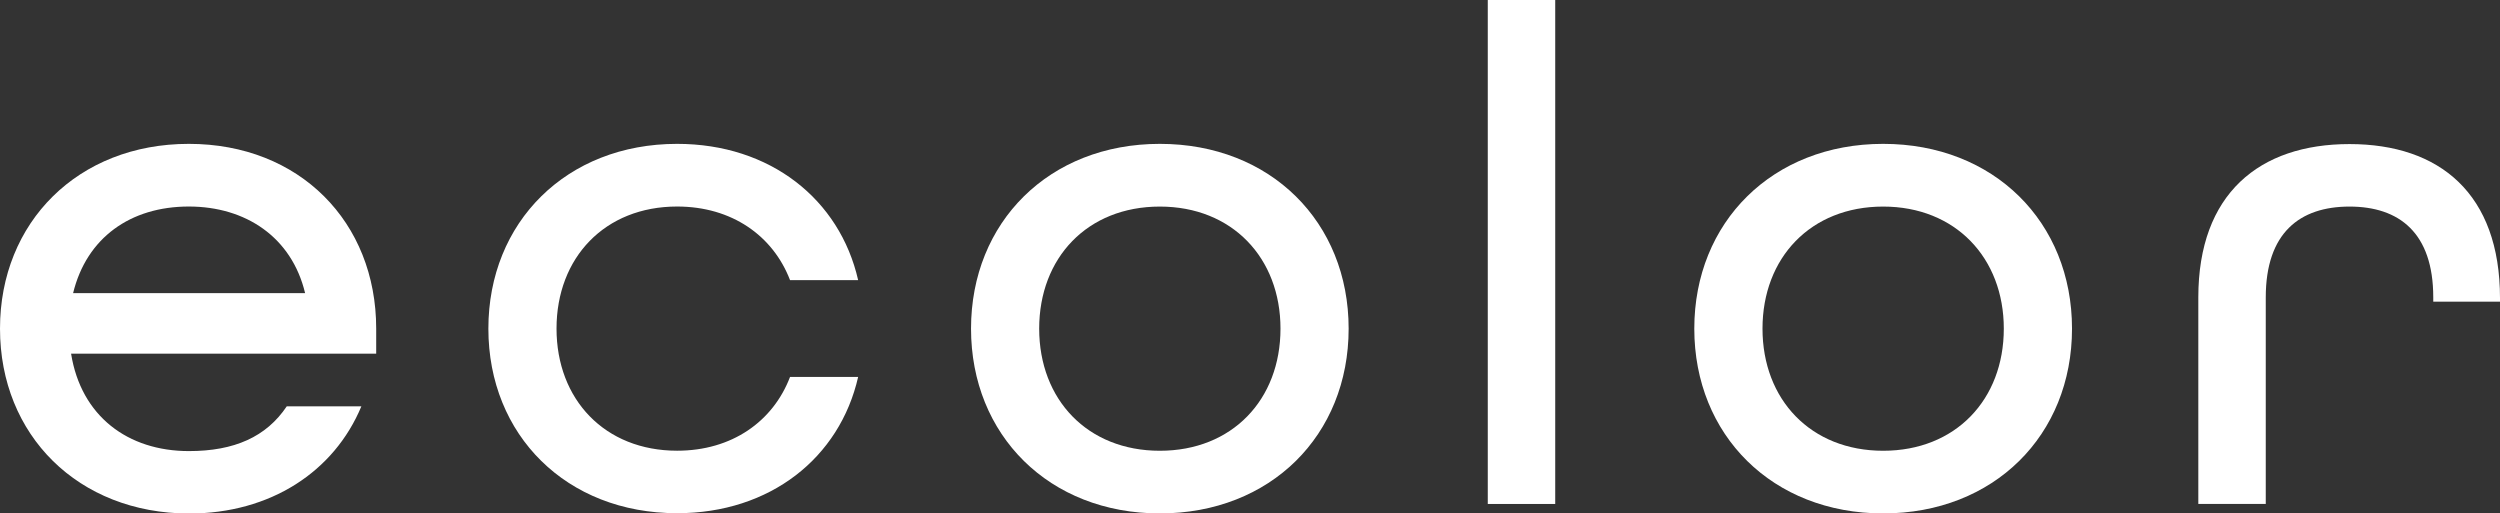
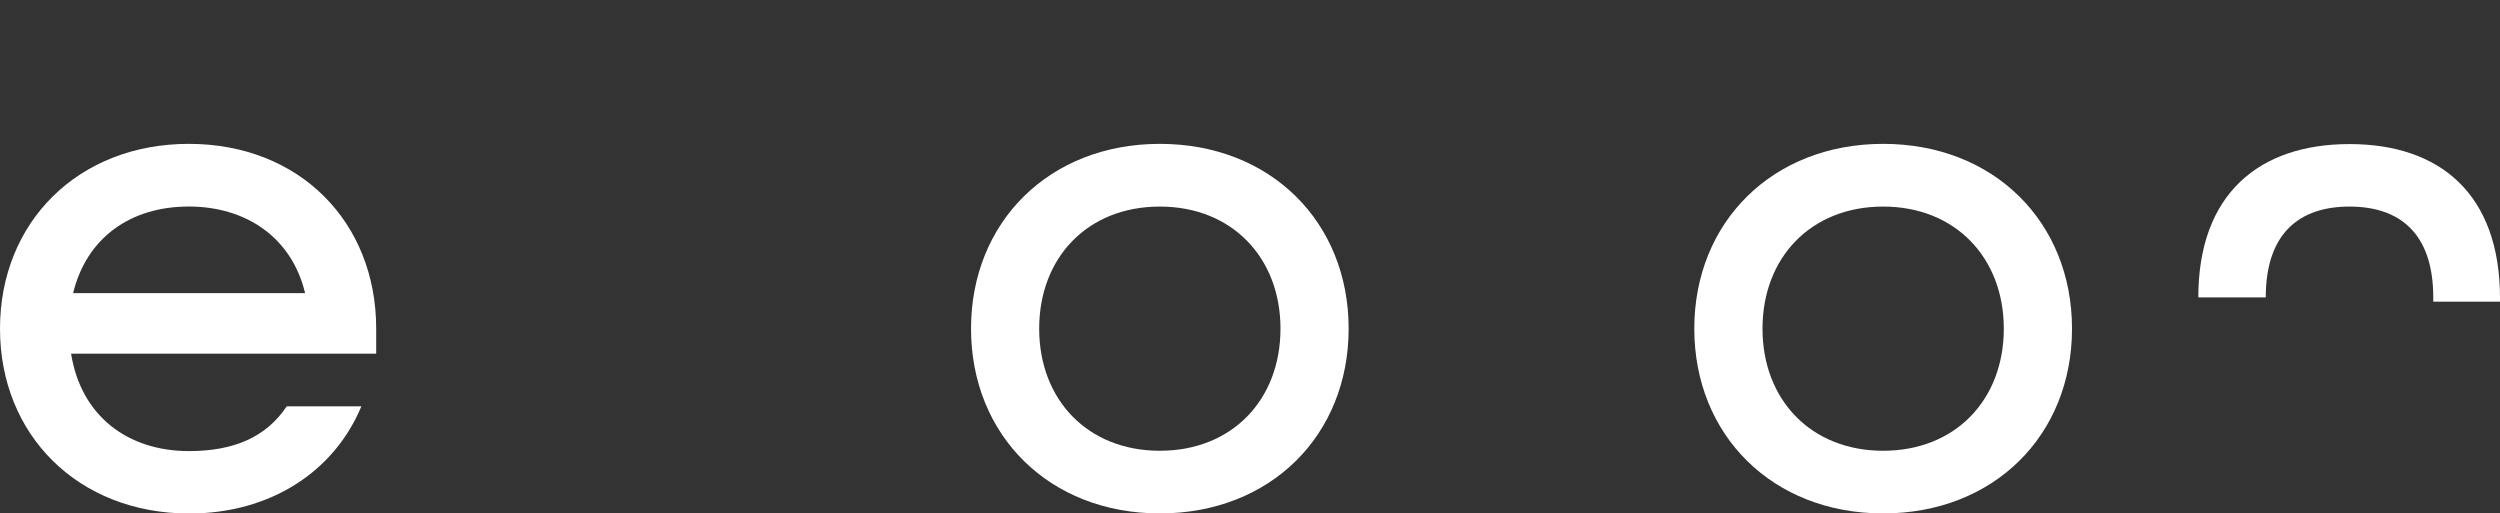
<svg xmlns="http://www.w3.org/2000/svg" viewBox="0 0 460 94.47">
  <rect x="0" y="0" width="460" height="94.47" fill="#333333" stroke="none" />
  <defs>
    <style>.cls-1{fill:#fff;}</style>
  </defs>
  <g id="Layer_2" data-name="Layer 2">
    <g id="Layer_1-2" data-name="Layer 1">
      <g id="Layer_2-2" data-name="Layer 2">
        <g id="Layer_1-2-2" data-name="Layer 1-2">
          <path class="cls-1" d="M0,60.47c0-19.59,14.37-34,34.74-34s34.48,14.37,34.48,34v4.61H13.08C14.92,76.57,23.52,83,34.76,83c8.36,0,14.24-2.62,18-8.23H66.49c-5,12-16.71,19.72-31.73,19.72C14.37,94.44,0,80.07,0,60.47Zm56.14-6.53C53.67,43.62,45.19,38,34.74,38,24,38,15.93,43.75,13.45,53.94Z" />
-           <path class="cls-1" d="M89.86,60.47c0-19.59,14.37-34,34.73-34,17.12,0,29.92,10.19,33.31,25.08H145.37C142.23,43.37,134.65,38,124.59,38c-13.31,0-22.19,9.41-22.19,22.46s8.88,22.47,22.19,22.47c10.06,0,17.64-5.36,20.78-13.58H157.9c-3.39,14.89-16.19,25.08-33.31,25.08C104.23,94.44,89.86,80.07,89.86,60.47Z" />
          <path class="cls-1" d="M178.67,60.47c0-19.59,14.37-34,34.74-34s34.74,14.37,34.74,34-14.37,34-34.74,34S178.67,80.07,178.67,60.47Zm56.94,0c0-13-8.88-22.46-22.2-22.46s-22.2,9.41-22.2,22.46,8.88,22.47,22.2,22.47S235.61,73.53,235.61,60.47Z" />
-           <path class="cls-1" d="M273.75,0h12.41V92.73H273.75Z" />
          <path class="cls-1" d="M311.75,60.47c0-19.59,14.38-34,34.75-34s34.75,14.37,34.75,34-14.38,34-34.75,34S311.75,80.07,311.75,60.47Zm56.95,0c0-13-8.88-22.46-22.2-22.46s-22.2,9.41-22.2,22.46,8.88,22.47,22.2,22.47,22.2-9.41,22.2-22.47Z" />
-           <path class="cls-1" d="M404.49,54.72c0-19.07,11.23-28.21,27.82-28.21S460,35.65,460,54.86v.65H447.72v-.79c0-11.88-6.26-16.71-15.41-16.71S416.9,42.84,416.9,54.72v38H404.49Z" />
+           <path class="cls-1" d="M404.49,54.72c0-19.07,11.23-28.21,27.82-28.21S460,35.65,460,54.86v.65H447.72v-.79c0-11.88-6.26-16.71-15.41-16.71S416.9,42.84,416.9,54.72H404.49Z" />
        </g>
      </g>
    </g>
  </g>
</svg>